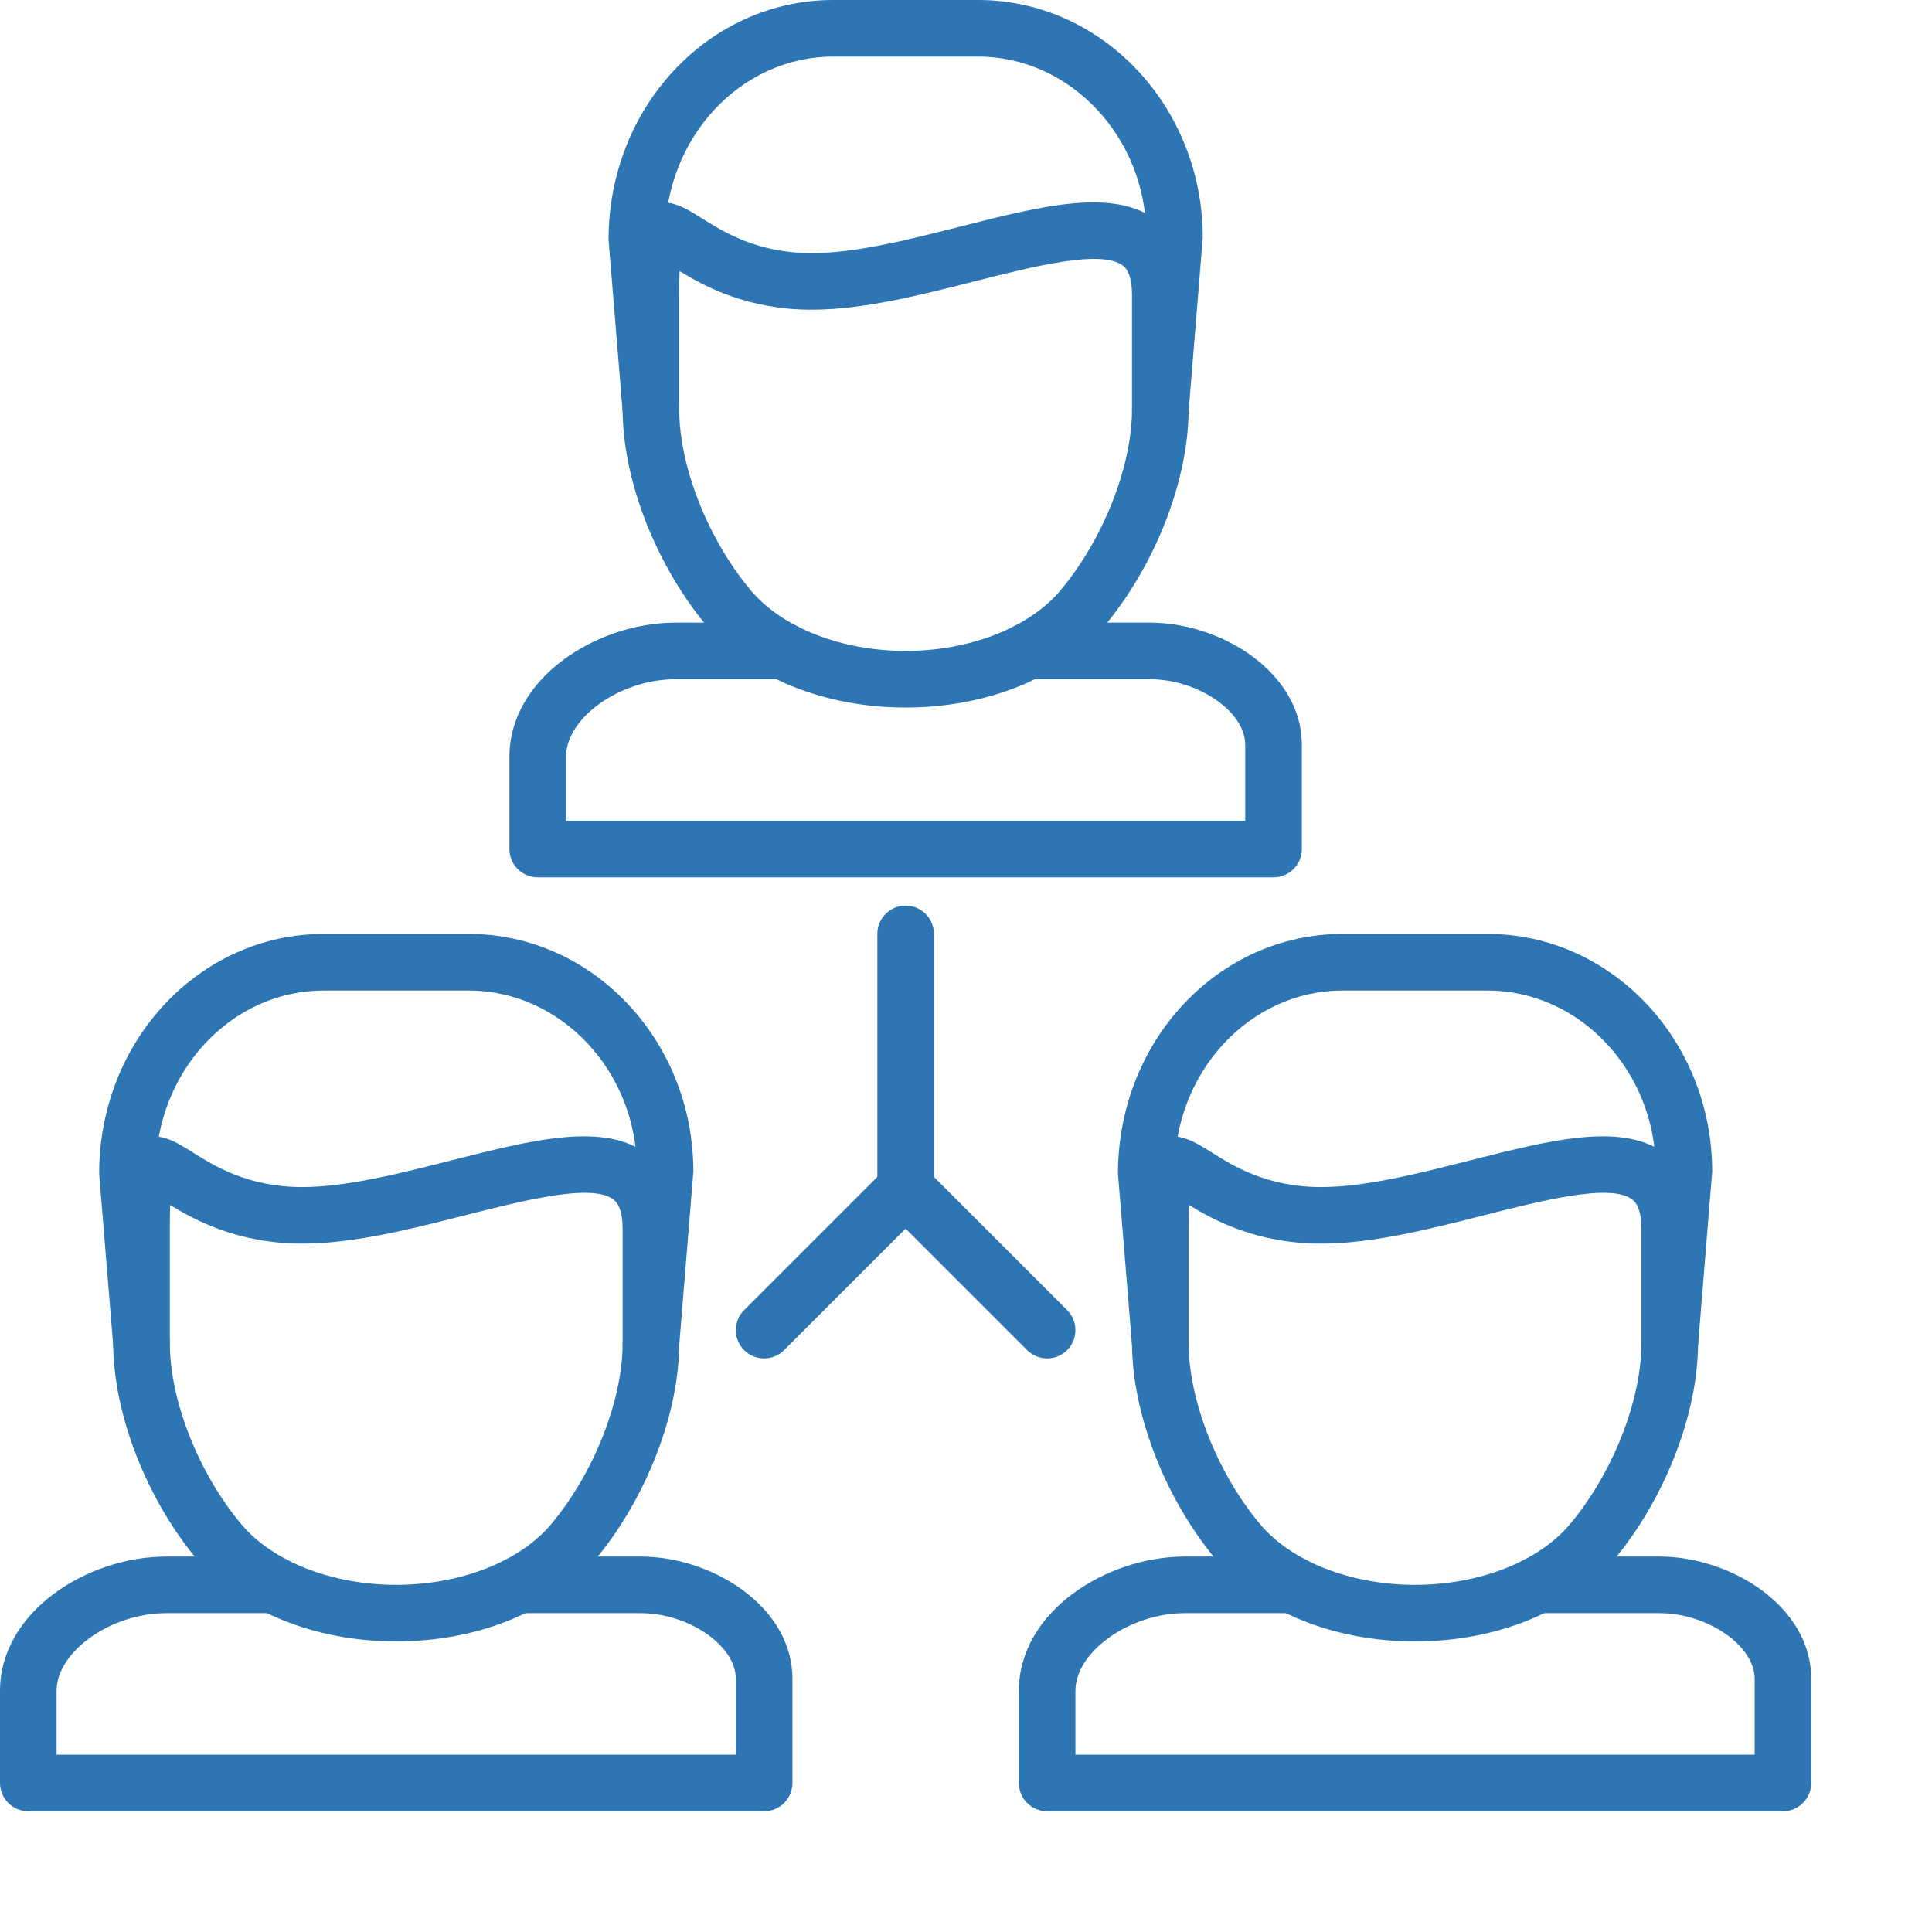
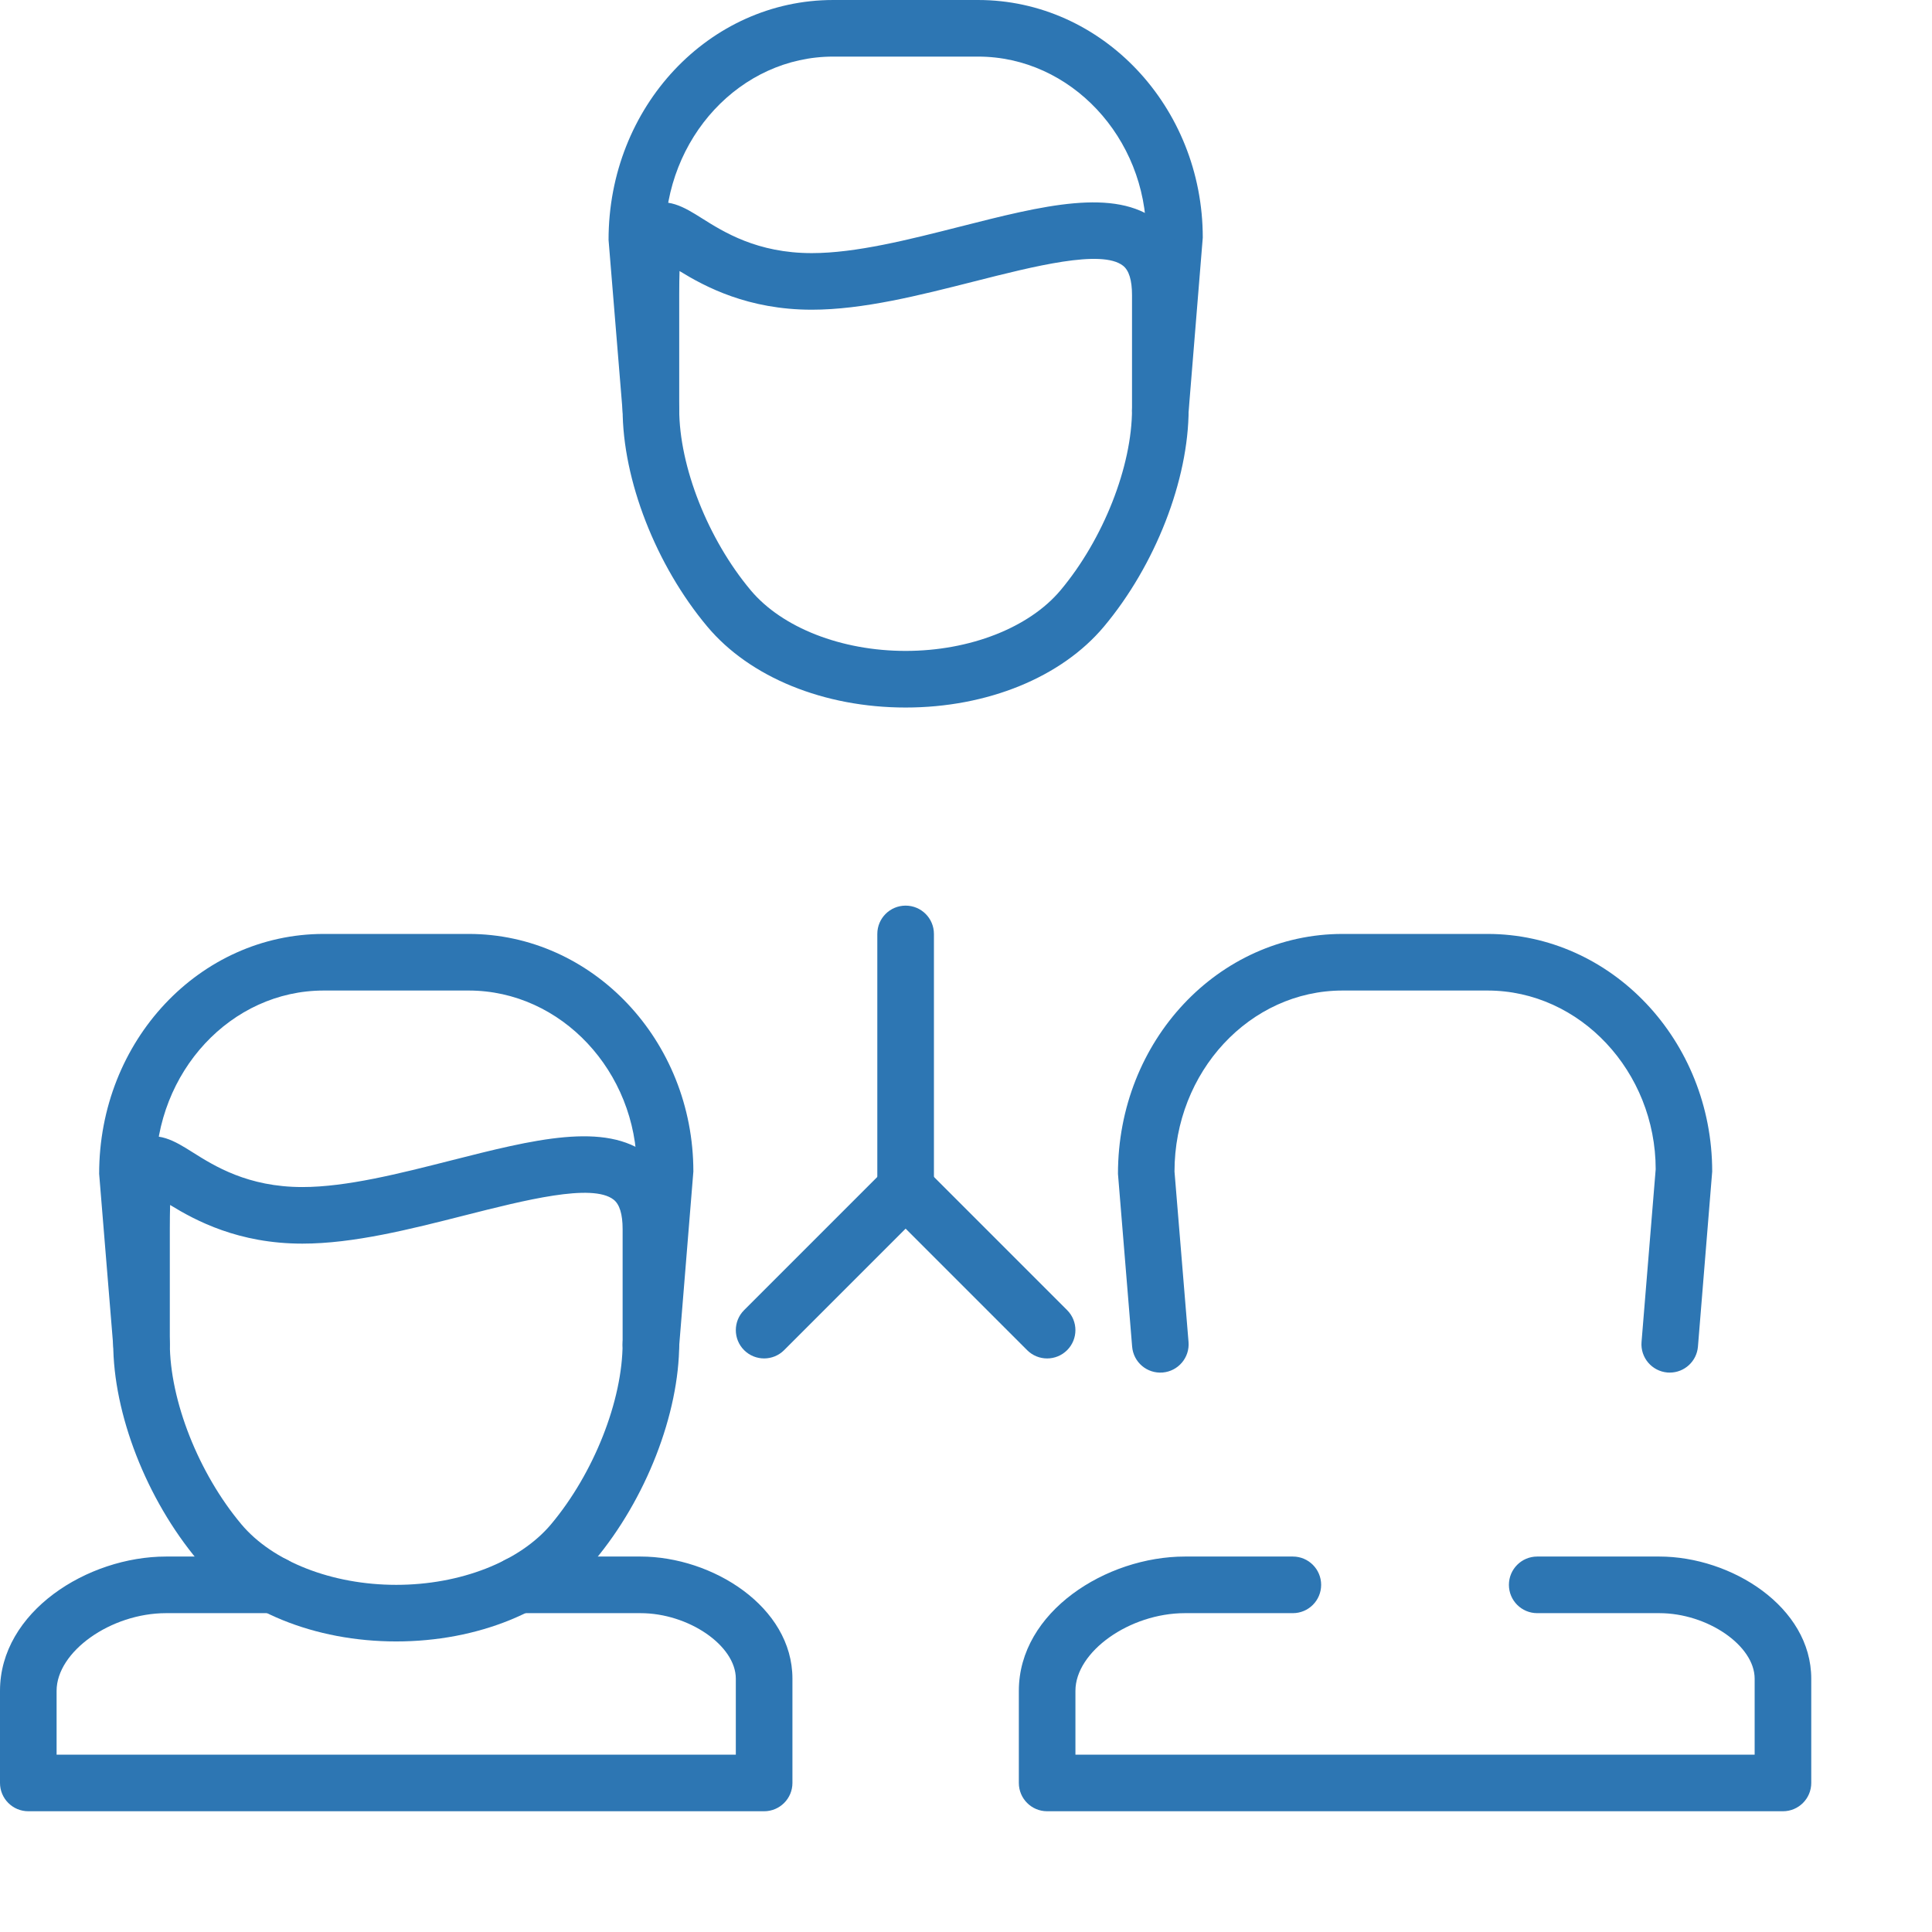
<svg xmlns="http://www.w3.org/2000/svg" height="582.542" width="582.542">
  <rect id="backgroundrect" width="100%" height="100%" x="0" y="0" fill="none" stroke="none" />
  <g class="currentLayer" style="">
    <title>Layer 1</title>
-     <path d="m384 264.531h-221.867c-4.711 0-8.535-3.812-8.535-8.531v-27.781c0-23.859 26.387-40.484 50.074-40.484h32.559c4.711 0 8.535 3.812 8.535 8.531 0 4.715-3.824 8.535-8.535 8.535h-32.559c-16.66 0-33.004 11.602-33.004 23.418v19.246h204.801v-22.902c0-9.977-14.234-19.762-28.742-19.762h-36.824c-4.711 0-8.535-3.82-8.535-8.535 0-4.719 3.824-8.531 8.535-8.531h36.824c21.668 0 45.809 15.121 45.809 36.828v31.438c0 4.719-3.824 8.531-8.535 8.531zm0 0" id="svg_1" class="" fill-opacity="1" fill="#2d76b3" />
    <path d="m349.875 132.266c-.23 0-.465-.008-.703-.023-4.699-.391-8.195-4.508-7.809-9.211l4.266-52.078c-.027-29.398-22.77-53.887-50.711-53.887h-43.703c-27.941 0-50.684 24.488-50.684 54.582l4.238 51.383c.387 4.703-3.109 8.82-7.809 9.211-4.68.34-8.812-3.117-9.195-7.809l-4.27-52.086c-.027-40.207 30.363-72.348 67.719-72.348h43.703c37.355 0 67.746 32.141 67.746 71.648l-4.297 52.785c-.363 4.457-4.094 7.832-8.492 7.832zm0 0" id="svg_2" class="" fill-opacity="1" fill="#2d76b3" />
    <path d="m273.066 213.336c-24.613 0-46.965-9.113-59.77-24.375-15.527-18.516-25.562-44.258-25.562-65.586v-34.391c0-14.512.328-22.898 7.074-26.625 6.027-3.355 11.719.242 16.738 3.402 6.676 4.207 16.758 10.559 33.223 10.559 13.297 0 29.285-4.07 44.742-7.996 24.977-6.34 46.547-11.824 59.574-1.688 6.184 4.809 9.312 12.324 9.312 22.348v34.395c0 21.324-10.031 47.066-25.562 65.582-12.805 15.262-35.148 24.375-59.77 24.375zm-68.168-131.613c-.059 1.91-.098 4.289-.098 7.262v34.391c0 17.285 8.672 39.234 21.57 54.617 9.465 11.273 27.355 18.273 46.695 18.273s37.23-7 46.699-18.273c12.895-15.383 21.566-37.332 21.566-54.617v-34.391c0-4.488-.918-7.477-2.723-8.875-6.445-5.016-26.867.184-44.895 4.758-16.48 4.18-33.512 8.516-48.945 8.516-19.203 0-32.137-6.906-39.871-11.66zm0 0" id="svg_3" class="" fill-opacity="1" fill="#2d76b3" />
    <path d="m230.398 546.133h-221.863c-4.715 0-8.535-3.82-8.535-8.535v-27.777c0-23.863 26.387-40.488 50.074-40.488h32.559c4.711 0 8.531 3.816 8.531 8.535 0 4.715-3.82 8.535-8.531 8.535h-32.559c-16.66 0-33.008 11.602-33.008 23.418v19.246h204.801v-22.91c0-9.977-14.234-19.754-28.738-19.754h-36.824c-4.711 0-8.531-3.82-8.531-8.535 0-4.719 3.82-8.535 8.531-8.535h36.824c21.668 0 45.809 15.125 45.809 36.824v31.441c0 4.715-3.824 8.535-8.539 8.535zm0 0" id="svg_4" class="selected" fill-opacity="1" fill="#2d76b3" />
    <path d="m196.273 413.867c-.227 0-.469-.008-.703-.023-4.703-.398-8.195-4.512-7.805-9.211l4.266-52.086c-.031-29.398-22.77-53.879-50.711-53.879h-43.703c-27.949 0-50.684 24.48-50.684 54.582l4.238 51.383c.387 4.699-3.109 8.82-7.809 9.211-4.73.379-8.812-3.109-9.199-7.809l-4.266-52.086c-.031-40.207 30.359-72.348 67.719-72.348h43.703c37.355 0 67.746 32.141 67.746 71.648l-4.297 52.785c-.363 4.457-4.098 7.832-8.496 7.832zm0 0" id="svg_5" class="" fill-opacity="1" fill="#2d76b3" />
    <path d="m119.469 494.93c-24.621 0-46.965-9.105-59.773-24.375-15.531-18.516-25.559-44.258-25.559-65.578v-34.395c0-14.508.324-22.895 7.074-26.621 6.02-3.359 11.723.238 16.738 3.398 6.668 4.207 16.758 10.562 33.223 10.562 13.289 0 29.281-4.07 44.742-7.996 24.98-6.34 46.543-11.836 59.574-1.691 6.176 4.809 9.312 12.32 9.312 22.352v34.391c0 21.328-10.035 47.062-25.562 65.586-12.809 15.262-35.156 24.367-59.77 24.367zm-68.176-131.605c-.051 1.91-.09 4.285-.09 7.258v34.395c0 17.285 8.664 39.234 21.566 54.617 9.461 11.273 27.355 18.273 46.699 18.273 19.34 0 37.23-7 46.695-18.273 12.898-15.383 21.57-37.332 21.57-54.617v-34.395c0-4.484-.918-7.473-2.727-8.871-6.445-5.023-26.867.184-44.891 4.754-16.48 4.184-33.512 8.516-48.945 8.516-19.203 0-32.141-6.902-39.879-11.656zm0 0" id="svg_6" class="" fill-opacity="1" fill="#2d76b3" />
    <path d="m537.598 546.133h-221.863c-4.715 0-8.531-3.82-8.531-8.535v-27.777c0-23.863 26.387-40.488 50.066-40.488h32.555c4.711 0 8.531 3.816 8.531 8.535 0 4.715-3.82 8.535-8.531 8.535h-32.555c-16.66 0-33.004 11.602-33.004 23.418v19.246h204.801v-22.91c0-9.977-14.23-19.754-28.738-19.754h-36.828c-4.711 0-8.531-3.82-8.531-8.535 0-4.719 3.82-8.535 8.531-8.535h36.828c21.668 0 45.805 15.125 45.805 36.824v31.441c0 4.715-3.82 8.535-8.535 8.535zm0 0" id="svg_7" class="" fill-opacity="1" fill="#2d76b3" />
    <path d="m503.477 413.867c-.234 0-.469-.008-.703-.023-4.703-.398-8.199-4.512-7.812-9.211l4.266-52.086c-.027-29.398-22.762-53.879-50.711-53.879h-43.695c-27.949 0-50.684 24.48-50.684 54.582l4.23 51.383c.391 4.699-3.102 8.82-7.805 9.211-4.723.379-8.812-3.109-9.199-7.809l-4.27-52.086c-.027-40.207 30.363-72.348 67.727-72.348h43.695c37.359 0 67.75 32.141 67.75 71.648l-4.297 52.785c-.367 4.457-4.094 7.832-8.492 7.832zm0 0" id="svg_8" class="" fill-opacity="1" fill="#2d76b3" />
-     <path d="m426.664 494.93c-24.613 0-46.961-9.105-59.77-24.375-15.527-18.516-25.562-44.258-25.562-65.578v-34.395c0-14.508.328-22.895 7.082-26.621 6.031-3.359 11.719.238 16.738 3.398 6.668 4.207 16.754 10.562 33.215 10.562 13.297 0 29.289-4.07 44.742-7.996 24.98-6.34 46.543-11.836 59.582-1.691 6.176 4.809 9.309 12.32 9.309 22.352v34.391c0 21.328-10.031 47.062-25.559 65.586-12.812 15.262-35.156 24.367-59.777 24.367zm-68.168-131.605c-.059 1.91-.098 4.285-.098 7.258v34.395c0 17.285 8.672 39.234 21.57 54.617 9.465 11.273 27.355 18.273 46.695 18.273 19.344 0 37.238-7 46.699-18.273 12.902-15.383 21.566-37.332 21.566-54.617v-34.395c0-4.484-.914-7.473-2.723-8.871-6.441-5.023-26.863.184-44.887 4.754-16.484 4.184-33.516 8.516-48.945 8.516-19.211 0-32.141-6.902-39.879-11.656zm0 0" id="svg_9" class="" fill-opacity="1" fill="#2d76b3" />
    <path d="m273.066 366.934c-4.711 0-8.535-3.816-8.535-8.535v-76.797c0-4.719 3.824-8.535 8.535-8.535 4.711 0 8.535 3.816 8.535 8.535v76.797c0 4.719-3.824 8.535-8.535 8.535zm0 0" id="svg_10" class="" fill-opacity="1" fill="#2d76b3" />
    <path d="m315.734 409.602c-2.184 0-4.367-.836-6.031-2.5l-36.637-36.637-36.637 36.637c-3.328 3.328-8.73 3.328-12.062 0-3.332-3.332-3.332-8.738 0-12.066l42.664-42.668c3.336-3.336 8.734-3.336 12.07 0l42.664 42.668c3.332 3.328 3.332 8.734 0 12.066-1.664 1.664-3.852 2.5-6.031 2.5zm0 0" id="svg_11" class="" fill-opacity="1" fill="#2d76b3" />
  </g>
</svg>